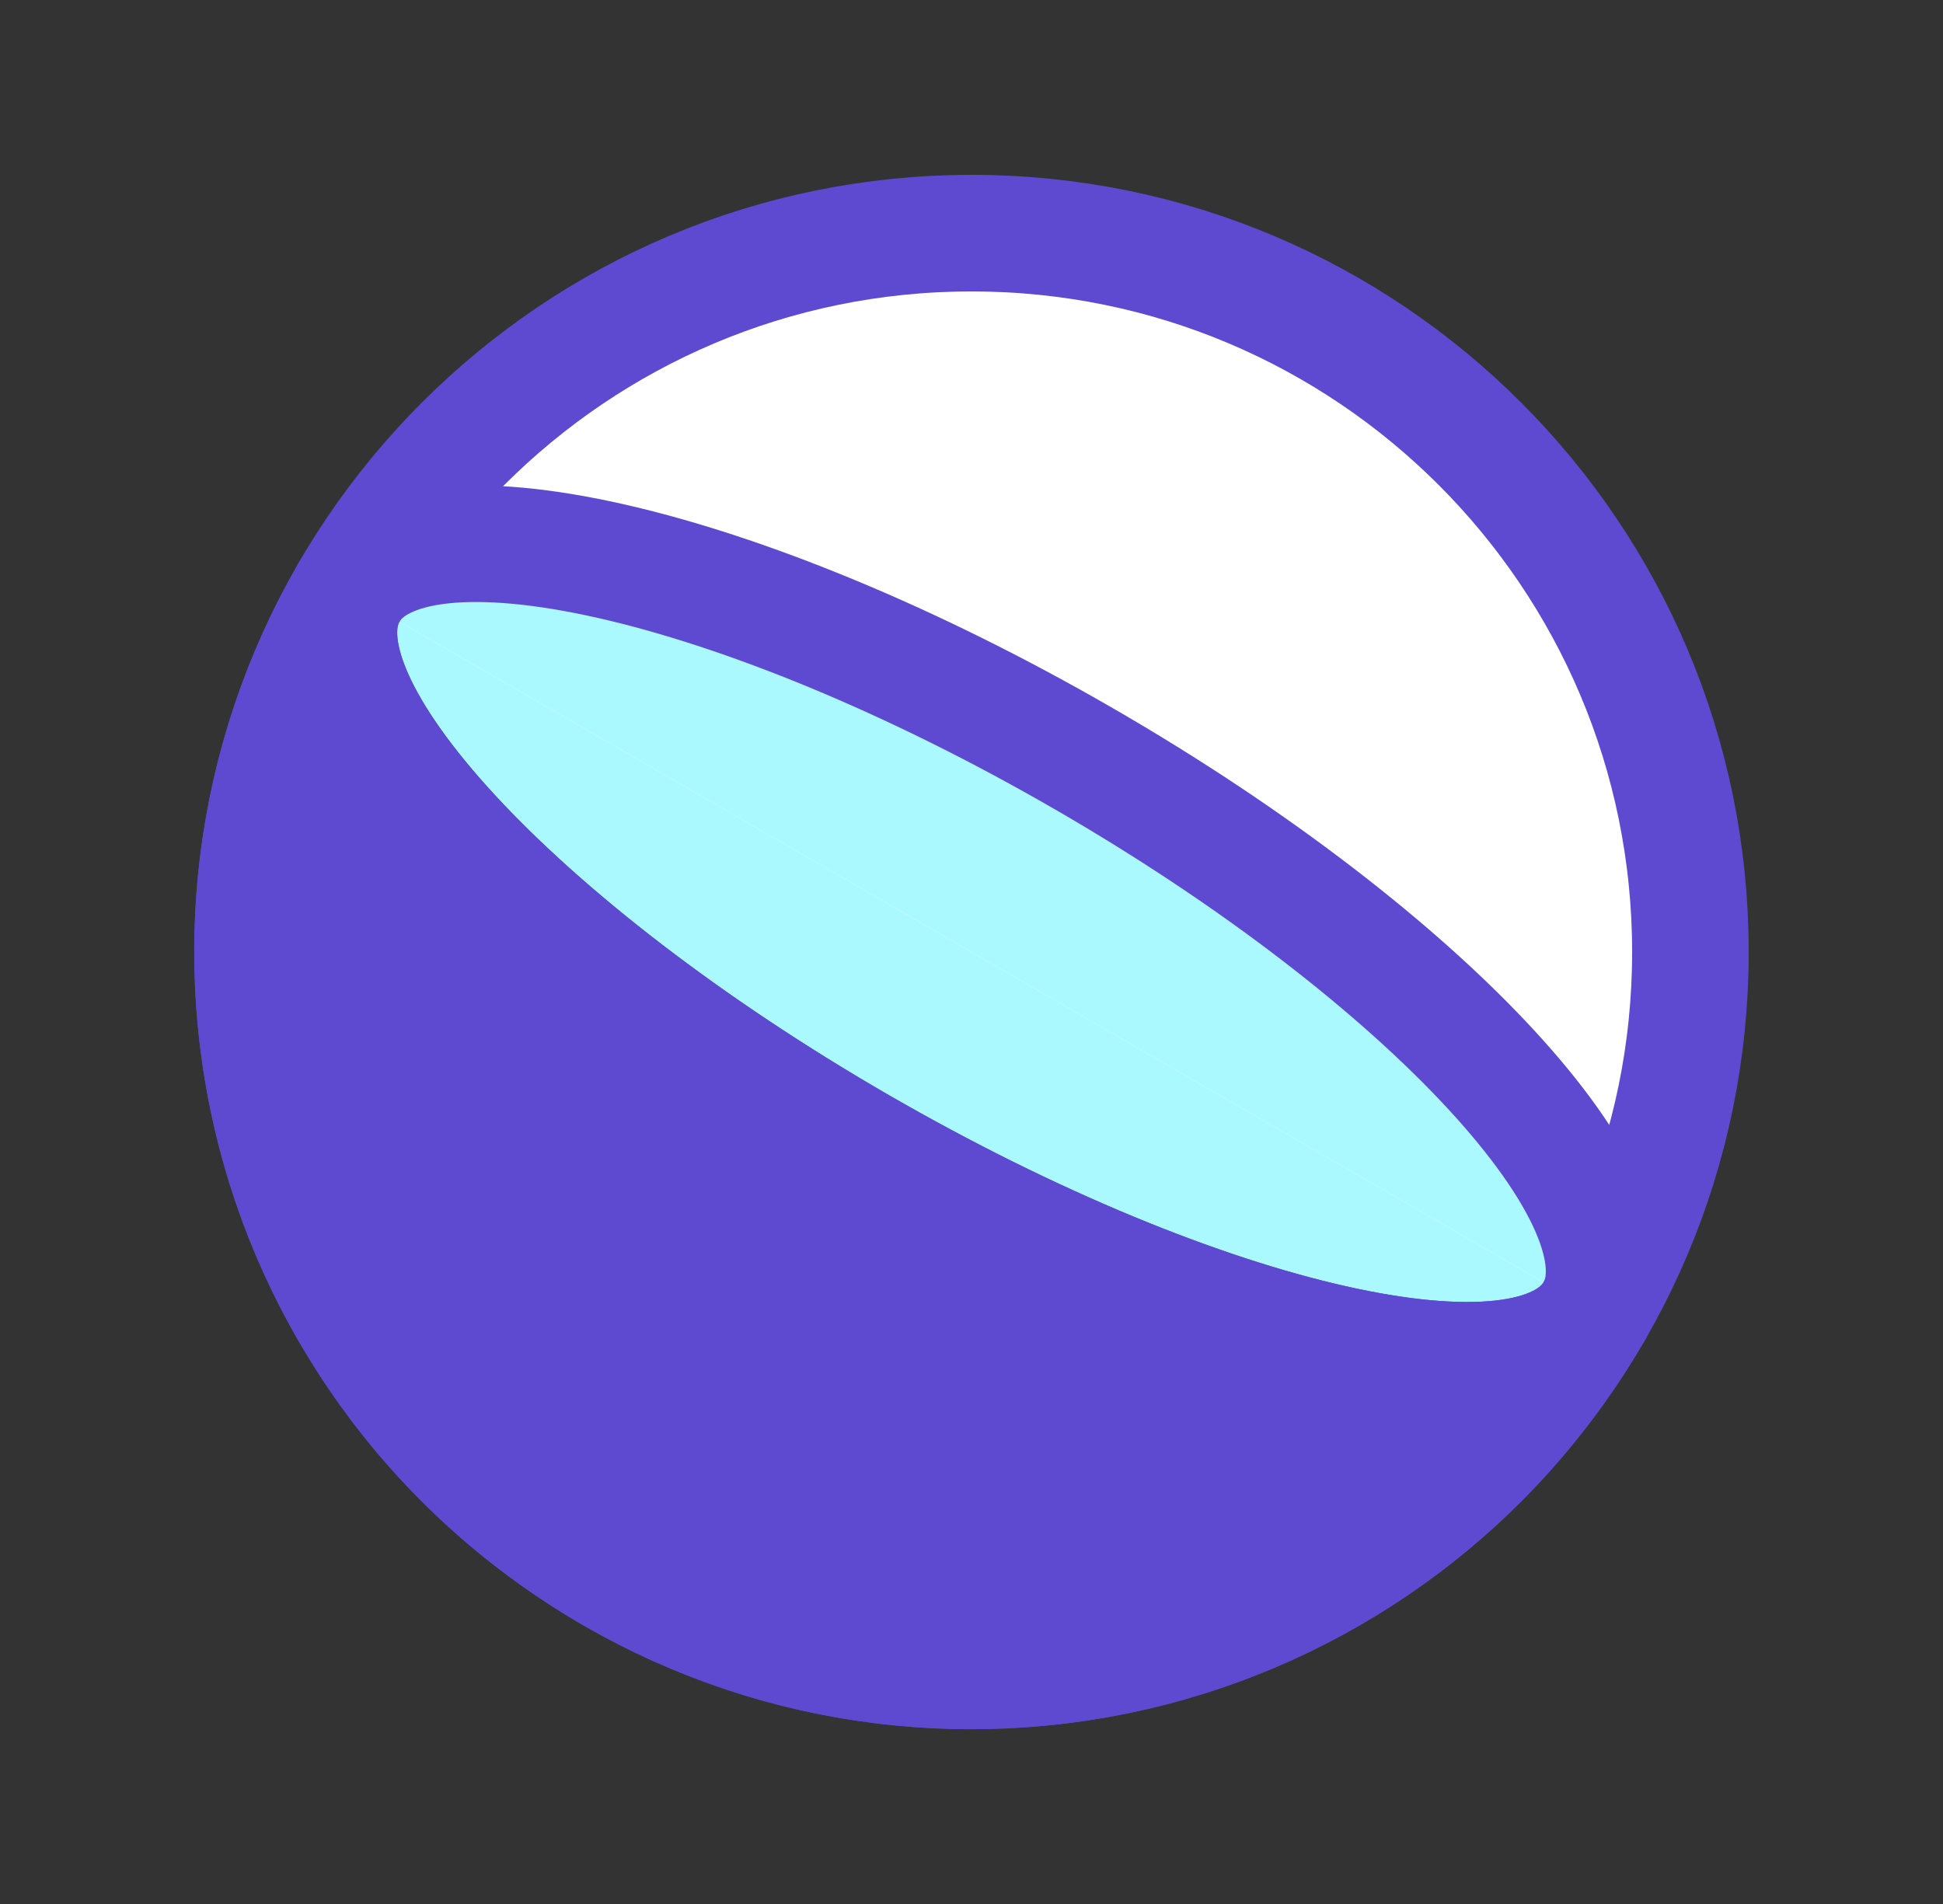
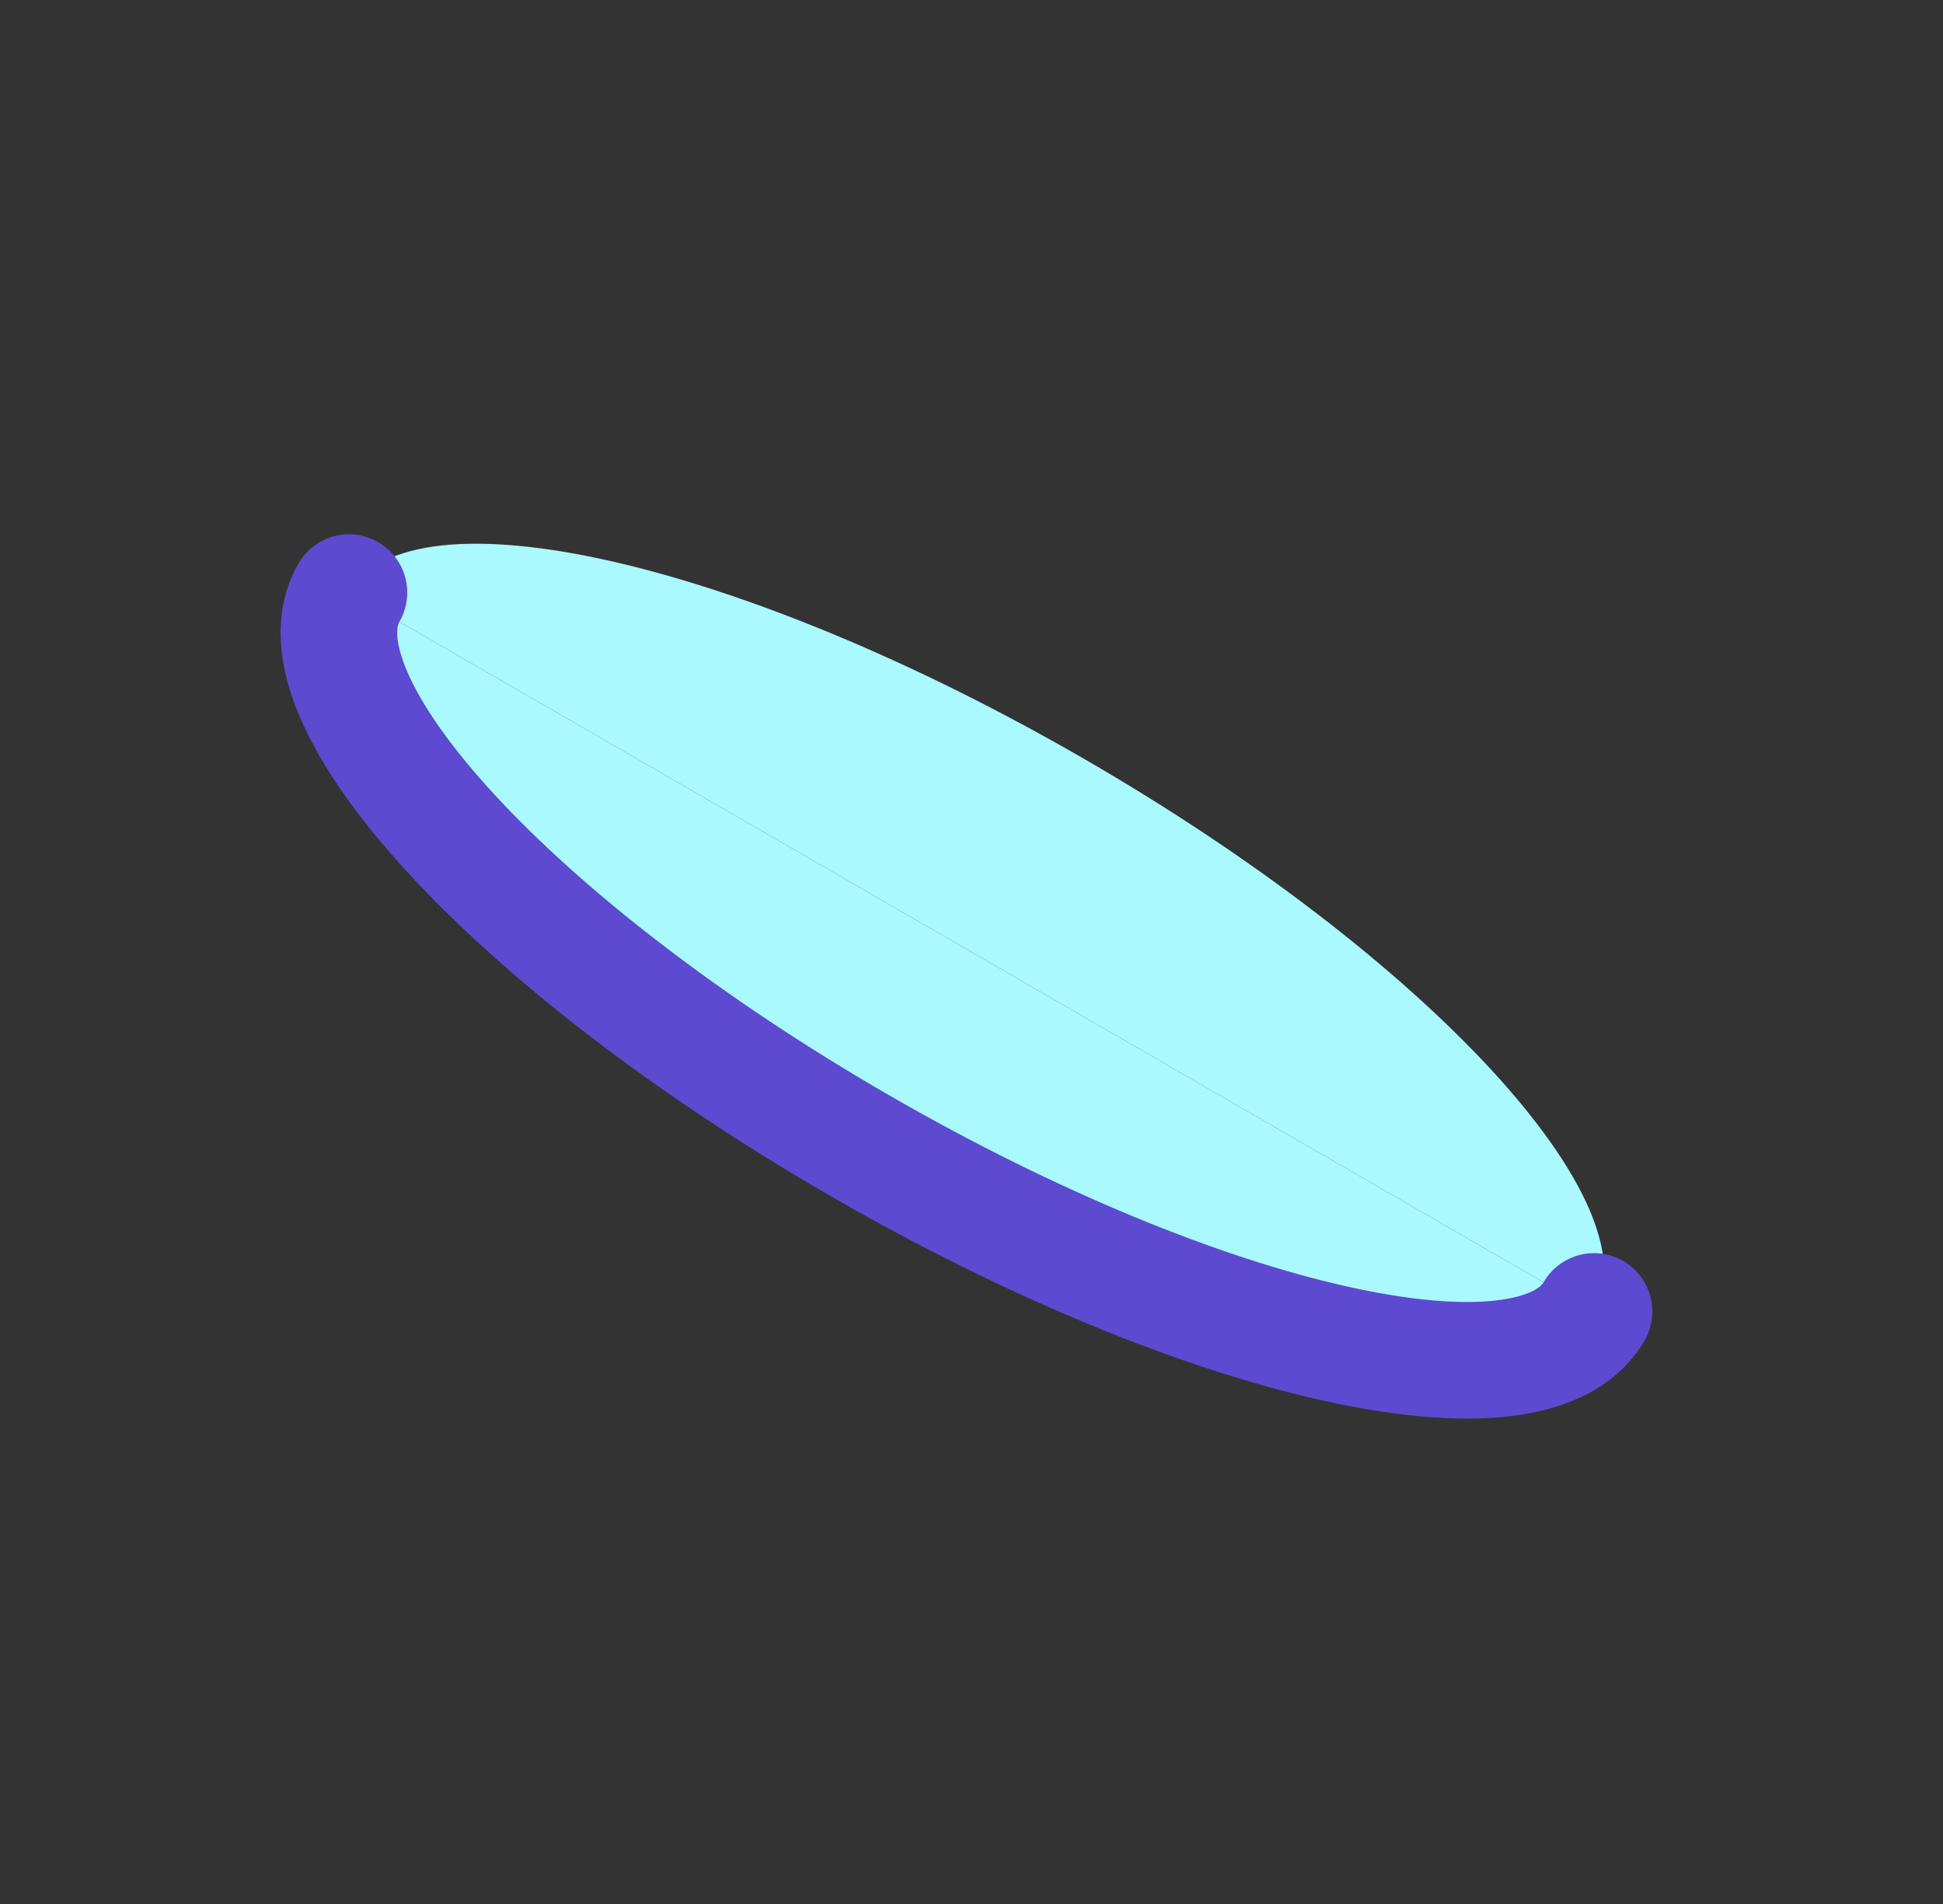
<svg xmlns="http://www.w3.org/2000/svg" width="50" height="49" viewBox="0 0 50 49" fill="none">
  <rect x="0" y="0" width="50" height="49" fill="#333333" stroke="none" />
-   <path d="M25 43C35.217 43 43.5 34.717 43.5 24.5C43.5 14.283 35.217 6 25 6C14.783 6 6.5 14.283 6.5 24.5C6.5 34.717 14.783 43 25 43Z" fill="white" stroke="#5D4AD0" stroke-width="3" stroke-linecap="round" stroke-linejoin="round" />
  <path d="M8.98 15.25C10.57 12.5 19.03 14.41 27.88 19.52C36.73 24.63 42.61 31 41.02 33.75" fill="#A9F9FF" />
-   <path d="M8.98 15.25C10.57 12.5 19.03 14.41 27.88 19.52C36.73 24.63 42.61 31 41.02 33.75" stroke="#5D4AD0" stroke-width="3" stroke-linecap="round" stroke-linejoin="round" />
  <path d="M41.02 33.75C39.43 36.5 30.97 34.59 22.12 29.48C13.27 24.37 7.39 18 8.98 15.25" fill="#A9F9FF" />
  <path d="M41.02 33.75C39.43 36.5 30.97 34.59 22.12 29.48C13.27 24.37 7.39 18 8.98 15.25" stroke="#5D4AD0" stroke-width="3" stroke-linecap="round" stroke-linejoin="round" />
-   <path d="M22.12 29.48C13.27 24.37 7.39 18 8.98 15.25C3.87 24.1 6.9 35.41 15.75 40.52C24.6 45.63 35.91 42.6 41.02 33.75C39.43 36.5 30.97 34.59 22.12 29.48Z" fill="#5D4AD0" stroke="#5D4AD0" stroke-width="3" stroke-linecap="round" stroke-linejoin="round" />
</svg>